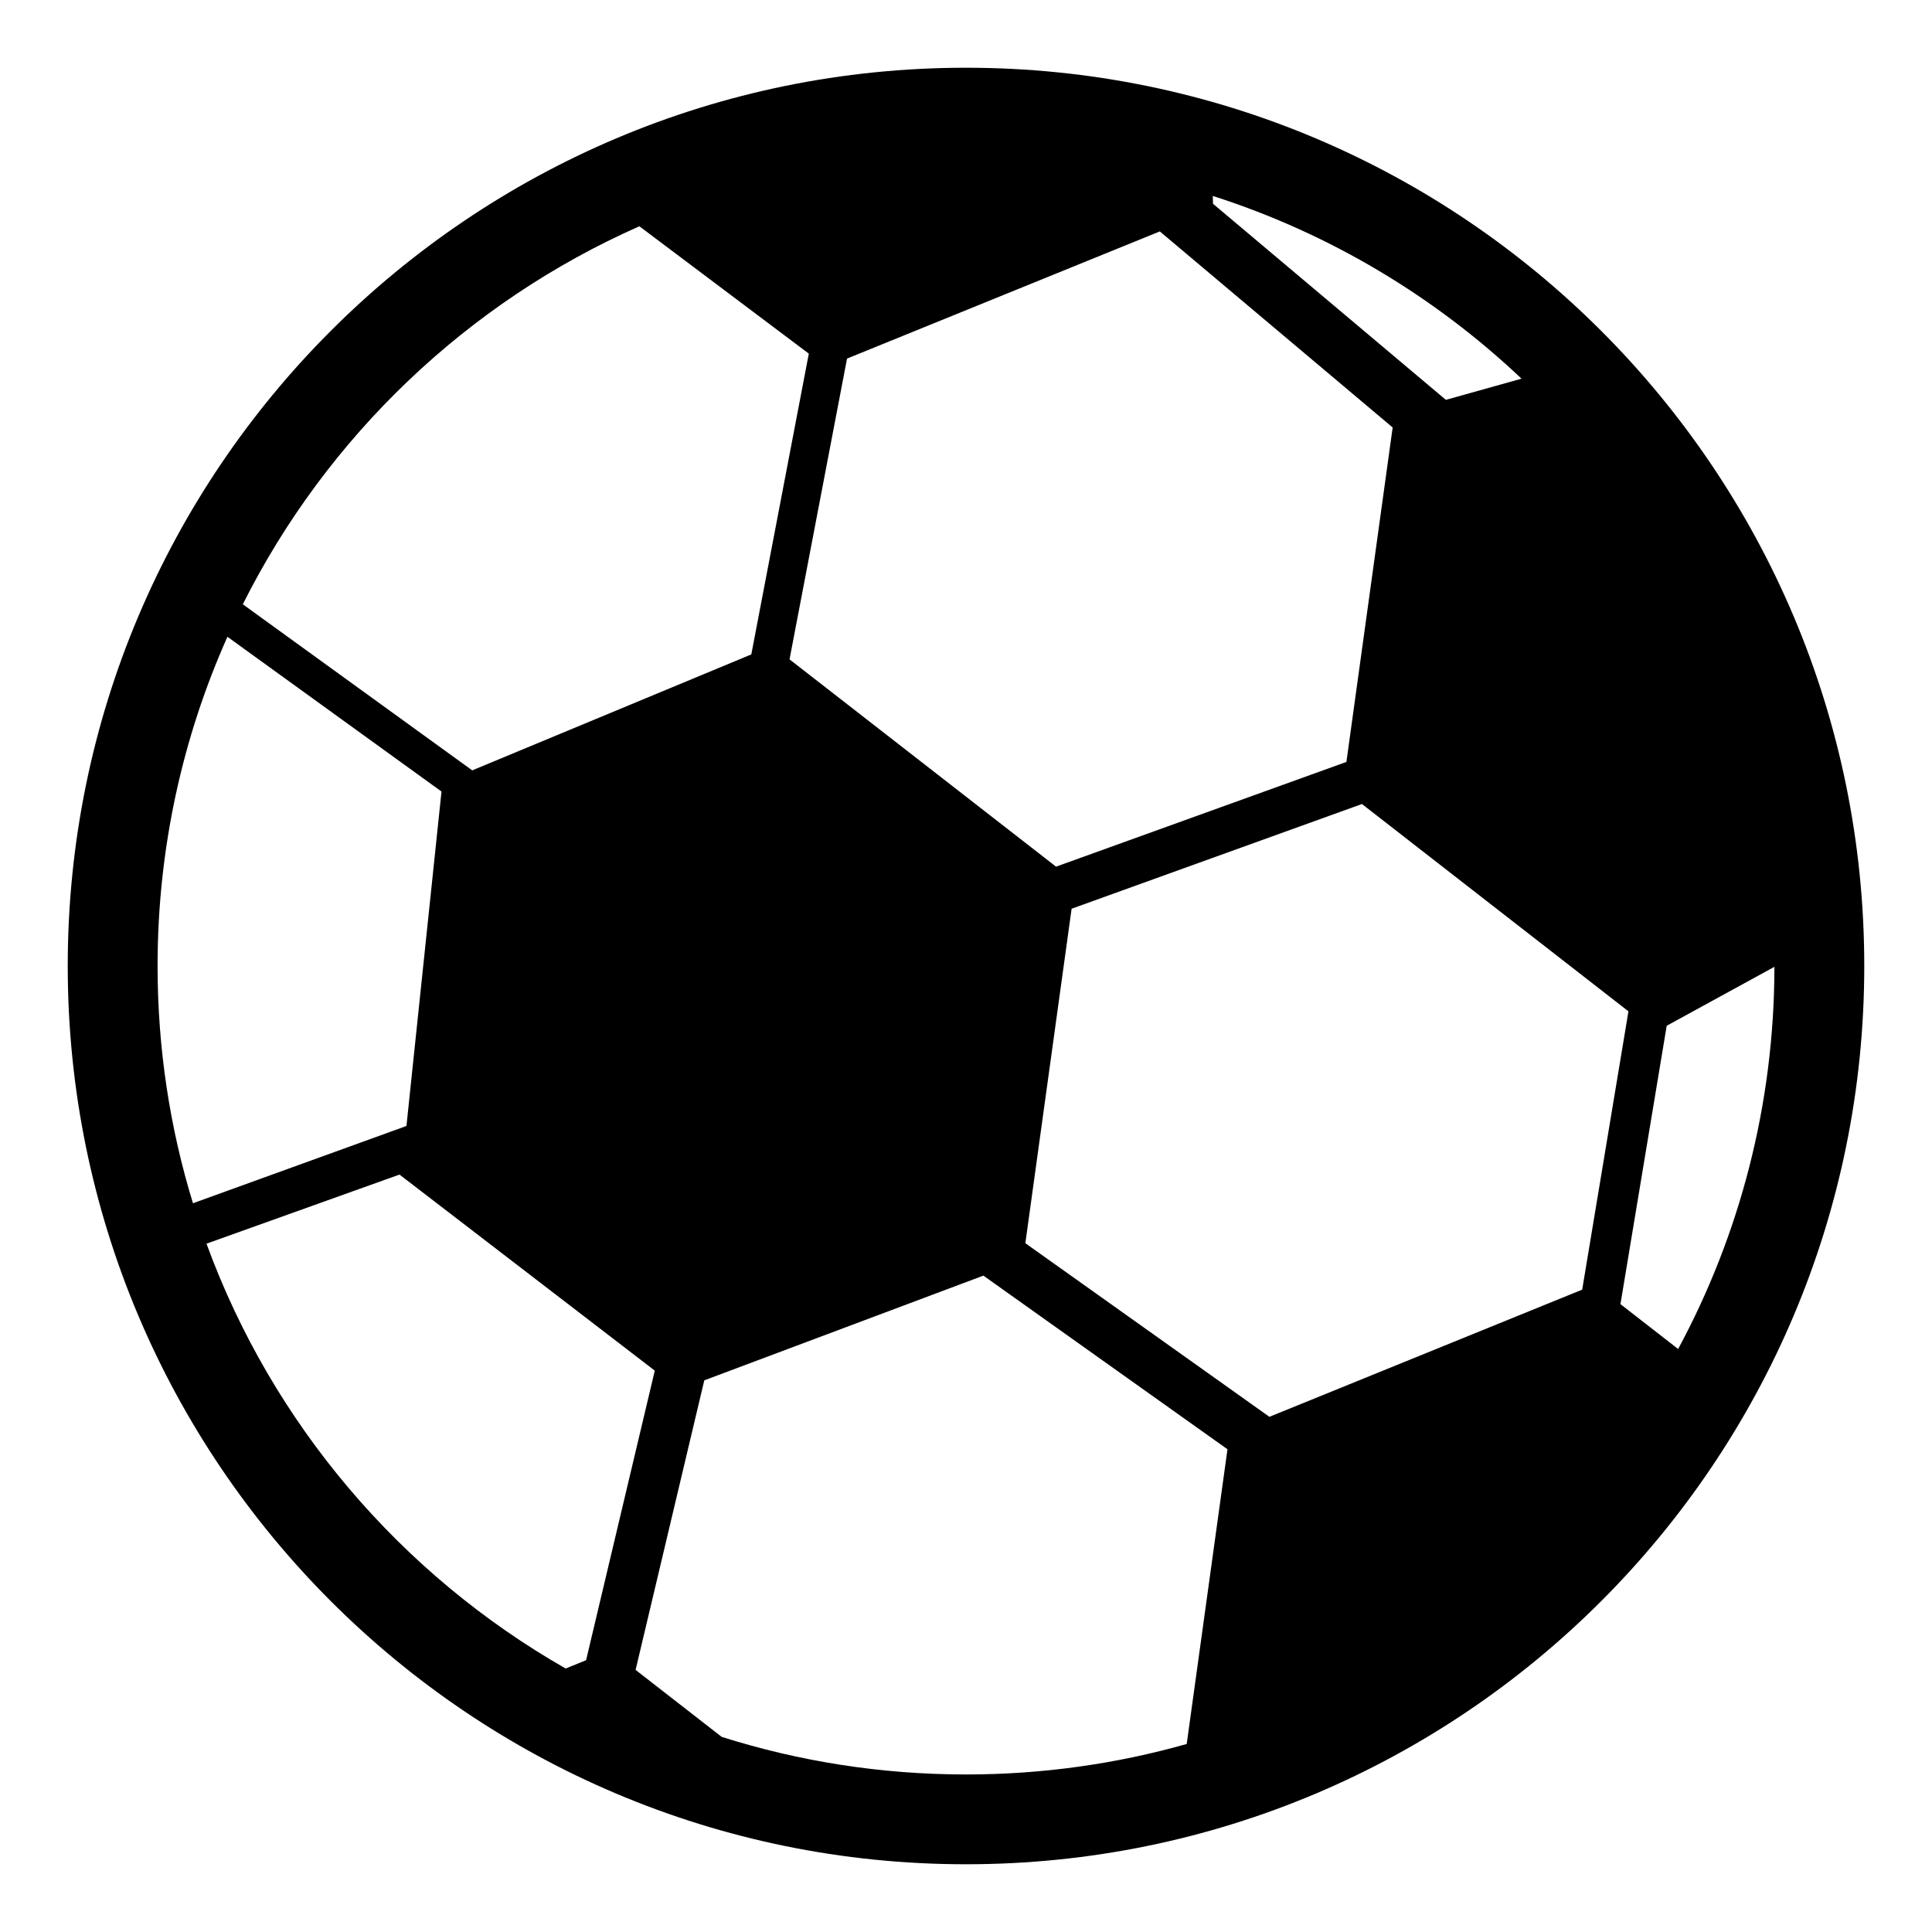
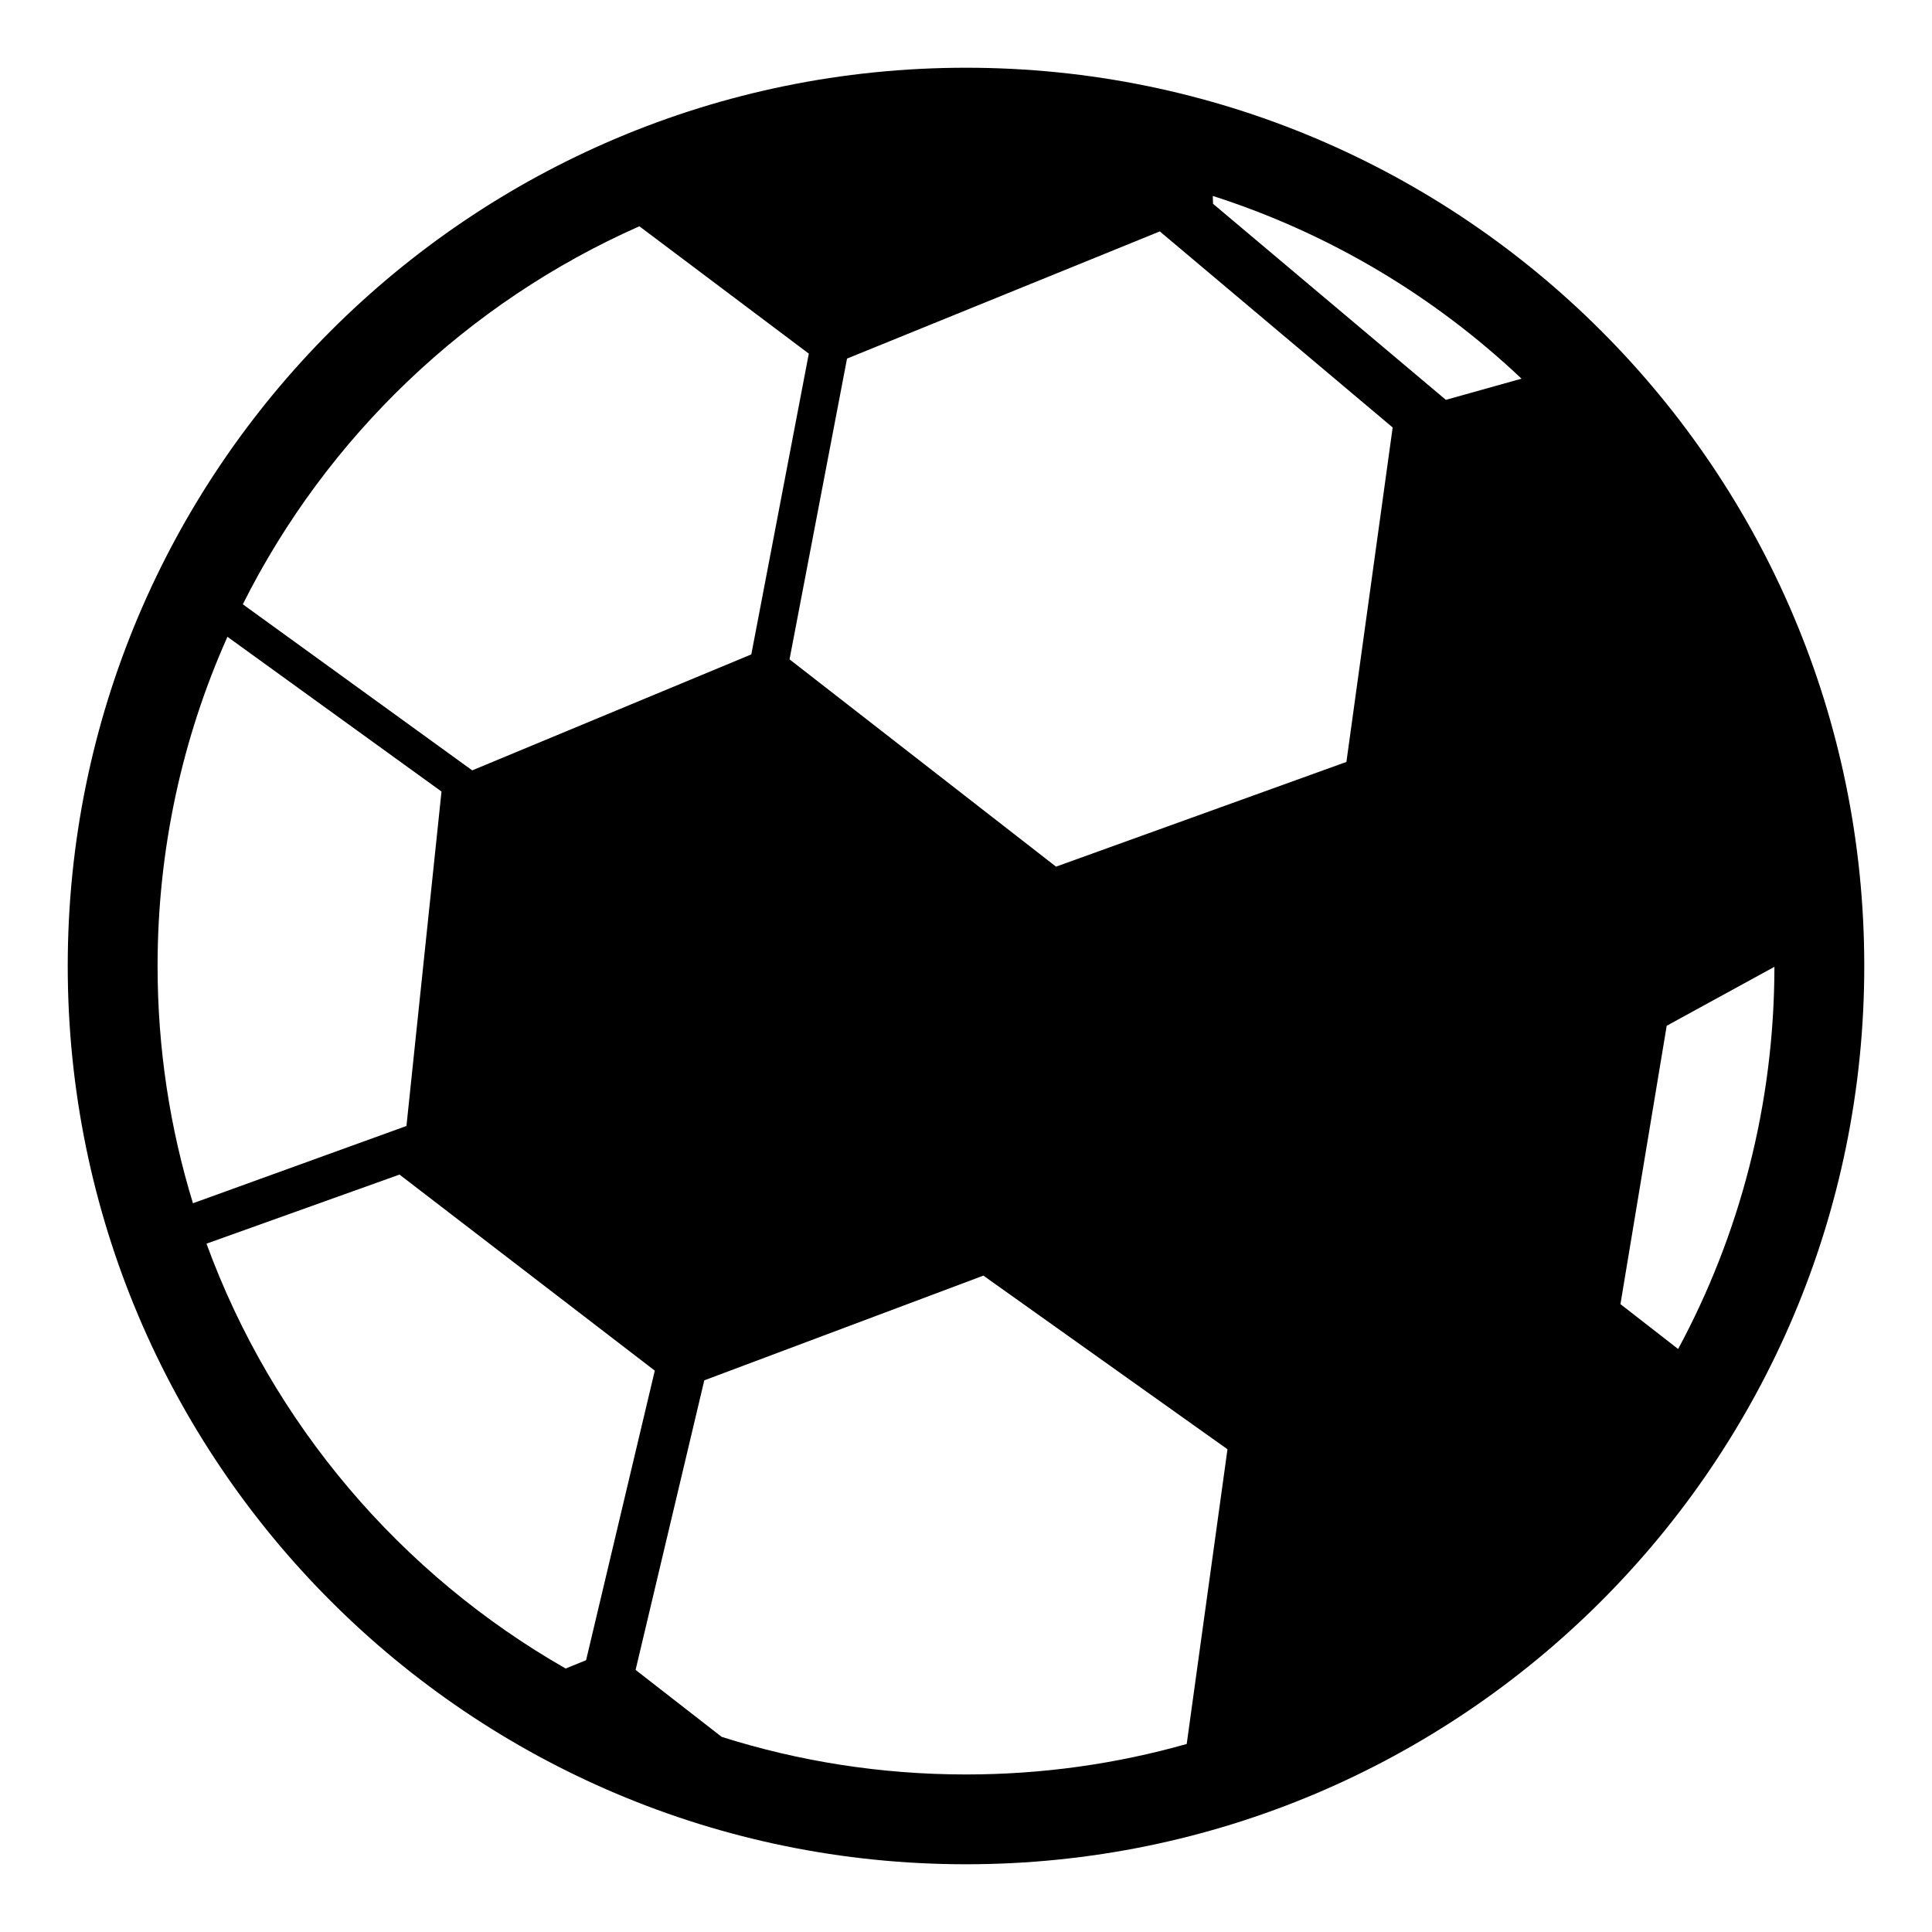
<svg xmlns="http://www.w3.org/2000/svg" id="Calque_1" viewBox="0 0 500 500">
  <defs>
    <style>.cls-1{fill:#000;stroke-width:0px;}</style>
  </defs>
-   <path class="cls-1" d="M313.93,52.74l60.26,50.74,19.58-5.48c-22.49-21.28-49.7-37.62-79.9-47.29l.06,2.03ZM431.34,265.48l-11.97,72.03,14.93,11.61c15.87-29.44,24.89-63.12,24.92-98.91l-27.88,15.26ZM317.66,375.06l-63.16-44.93-72.23,27.1-17.78,74.94,22.28,17.33c19.95,6.32,41.2,9.73,63.24,9.73,19.8,0,38.96-2.75,57.11-7.89l10.55-76.27ZM151.68,429.66l17.78-74.94-66.07-50.74-49.95,17.88c17.07,46.7,50.32,85.6,92.95,109.95l5.29-2.15ZM105.19,291.41l9.07-86.56-55.4-40.05c-11.62,26.03-18.08,54.86-18.08,85.2,0,21.37,3.2,41.99,9.16,61.4l55.25-20ZM122.21,199.37l72.23-30.01,14.88-77.84-43.85-32.96c-44.53,19.69-80.89,54.46-102.63,97.83l59.37,42.98ZM409.47,333.76l11.97-72.03-68.97-53.65-75.14,27.1-11.97,86.56,63.16,44.93,80.95-32.91ZM348.45,197.19l11.97-86.56-60.26-50.74-80.95,32.91-14.88,77.84,68.97,53.65,75.14-27.1ZM250,17.53c128.39,0,232.47,104.08,232.47,232.47s-104.08,232.47-232.47,232.47S17.53,378.39,17.53,250,121.61,17.53,250,17.53Z" />
+   <path class="cls-1" d="M313.93,52.74l60.26,50.74,19.58-5.48c-22.49-21.28-49.7-37.62-79.9-47.29l.06,2.03ZM431.34,265.48l-11.97,72.03,14.93,11.61c15.87-29.44,24.89-63.12,24.92-98.91l-27.88,15.26ZM317.66,375.06l-63.16-44.93-72.23,27.1-17.78,74.94,22.28,17.33c19.95,6.32,41.2,9.73,63.24,9.73,19.8,0,38.96-2.75,57.11-7.89l10.55-76.27ZM151.68,429.66l17.78-74.94-66.07-50.74-49.95,17.88c17.07,46.7,50.32,85.6,92.95,109.95l5.29-2.15ZM105.19,291.41l9.07-86.56-55.4-40.05c-11.62,26.03-18.08,54.86-18.08,85.2,0,21.37,3.2,41.99,9.16,61.4l55.25-20ZM122.21,199.37l72.23-30.01,14.88-77.84-43.85-32.96c-44.53,19.69-80.89,54.46-102.63,97.83l59.37,42.98ZM409.47,333.76ZM348.45,197.19l11.97-86.56-60.26-50.74-80.95,32.91-14.88,77.84,68.97,53.65,75.14-27.1ZM250,17.53c128.39,0,232.47,104.08,232.47,232.47s-104.08,232.47-232.47,232.47S17.53,378.39,17.53,250,121.61,17.53,250,17.53Z" />
</svg>